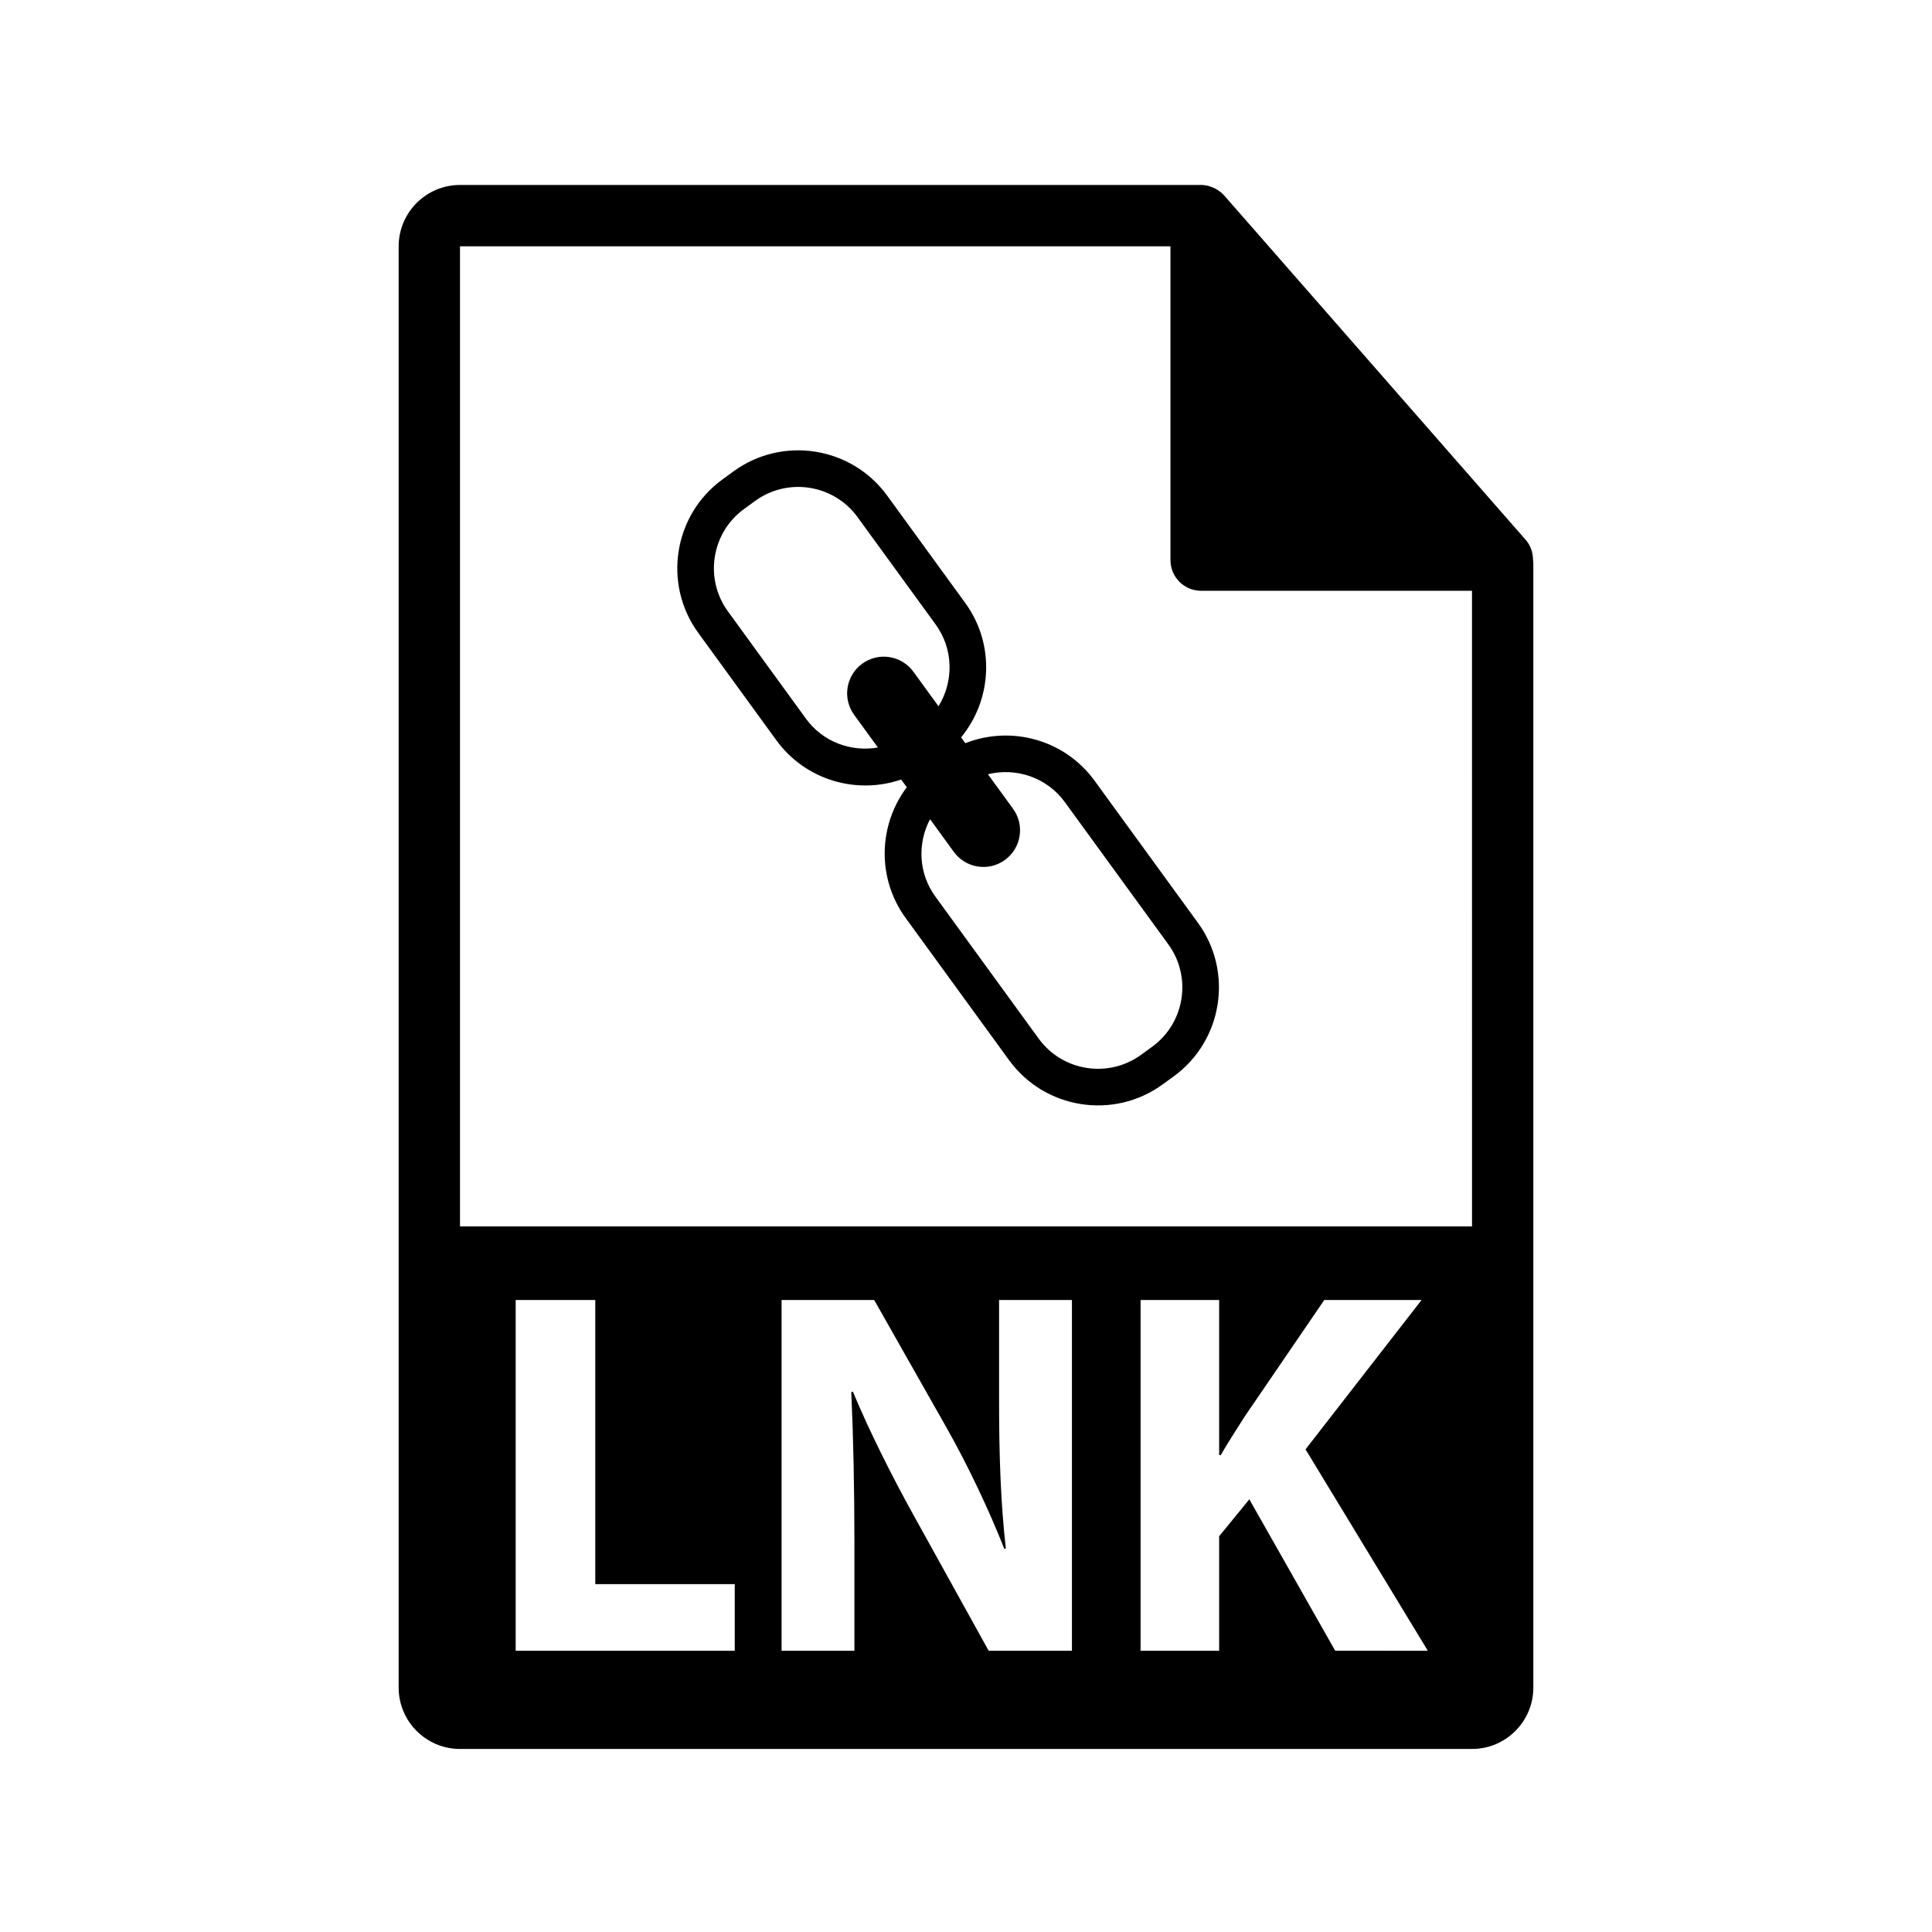
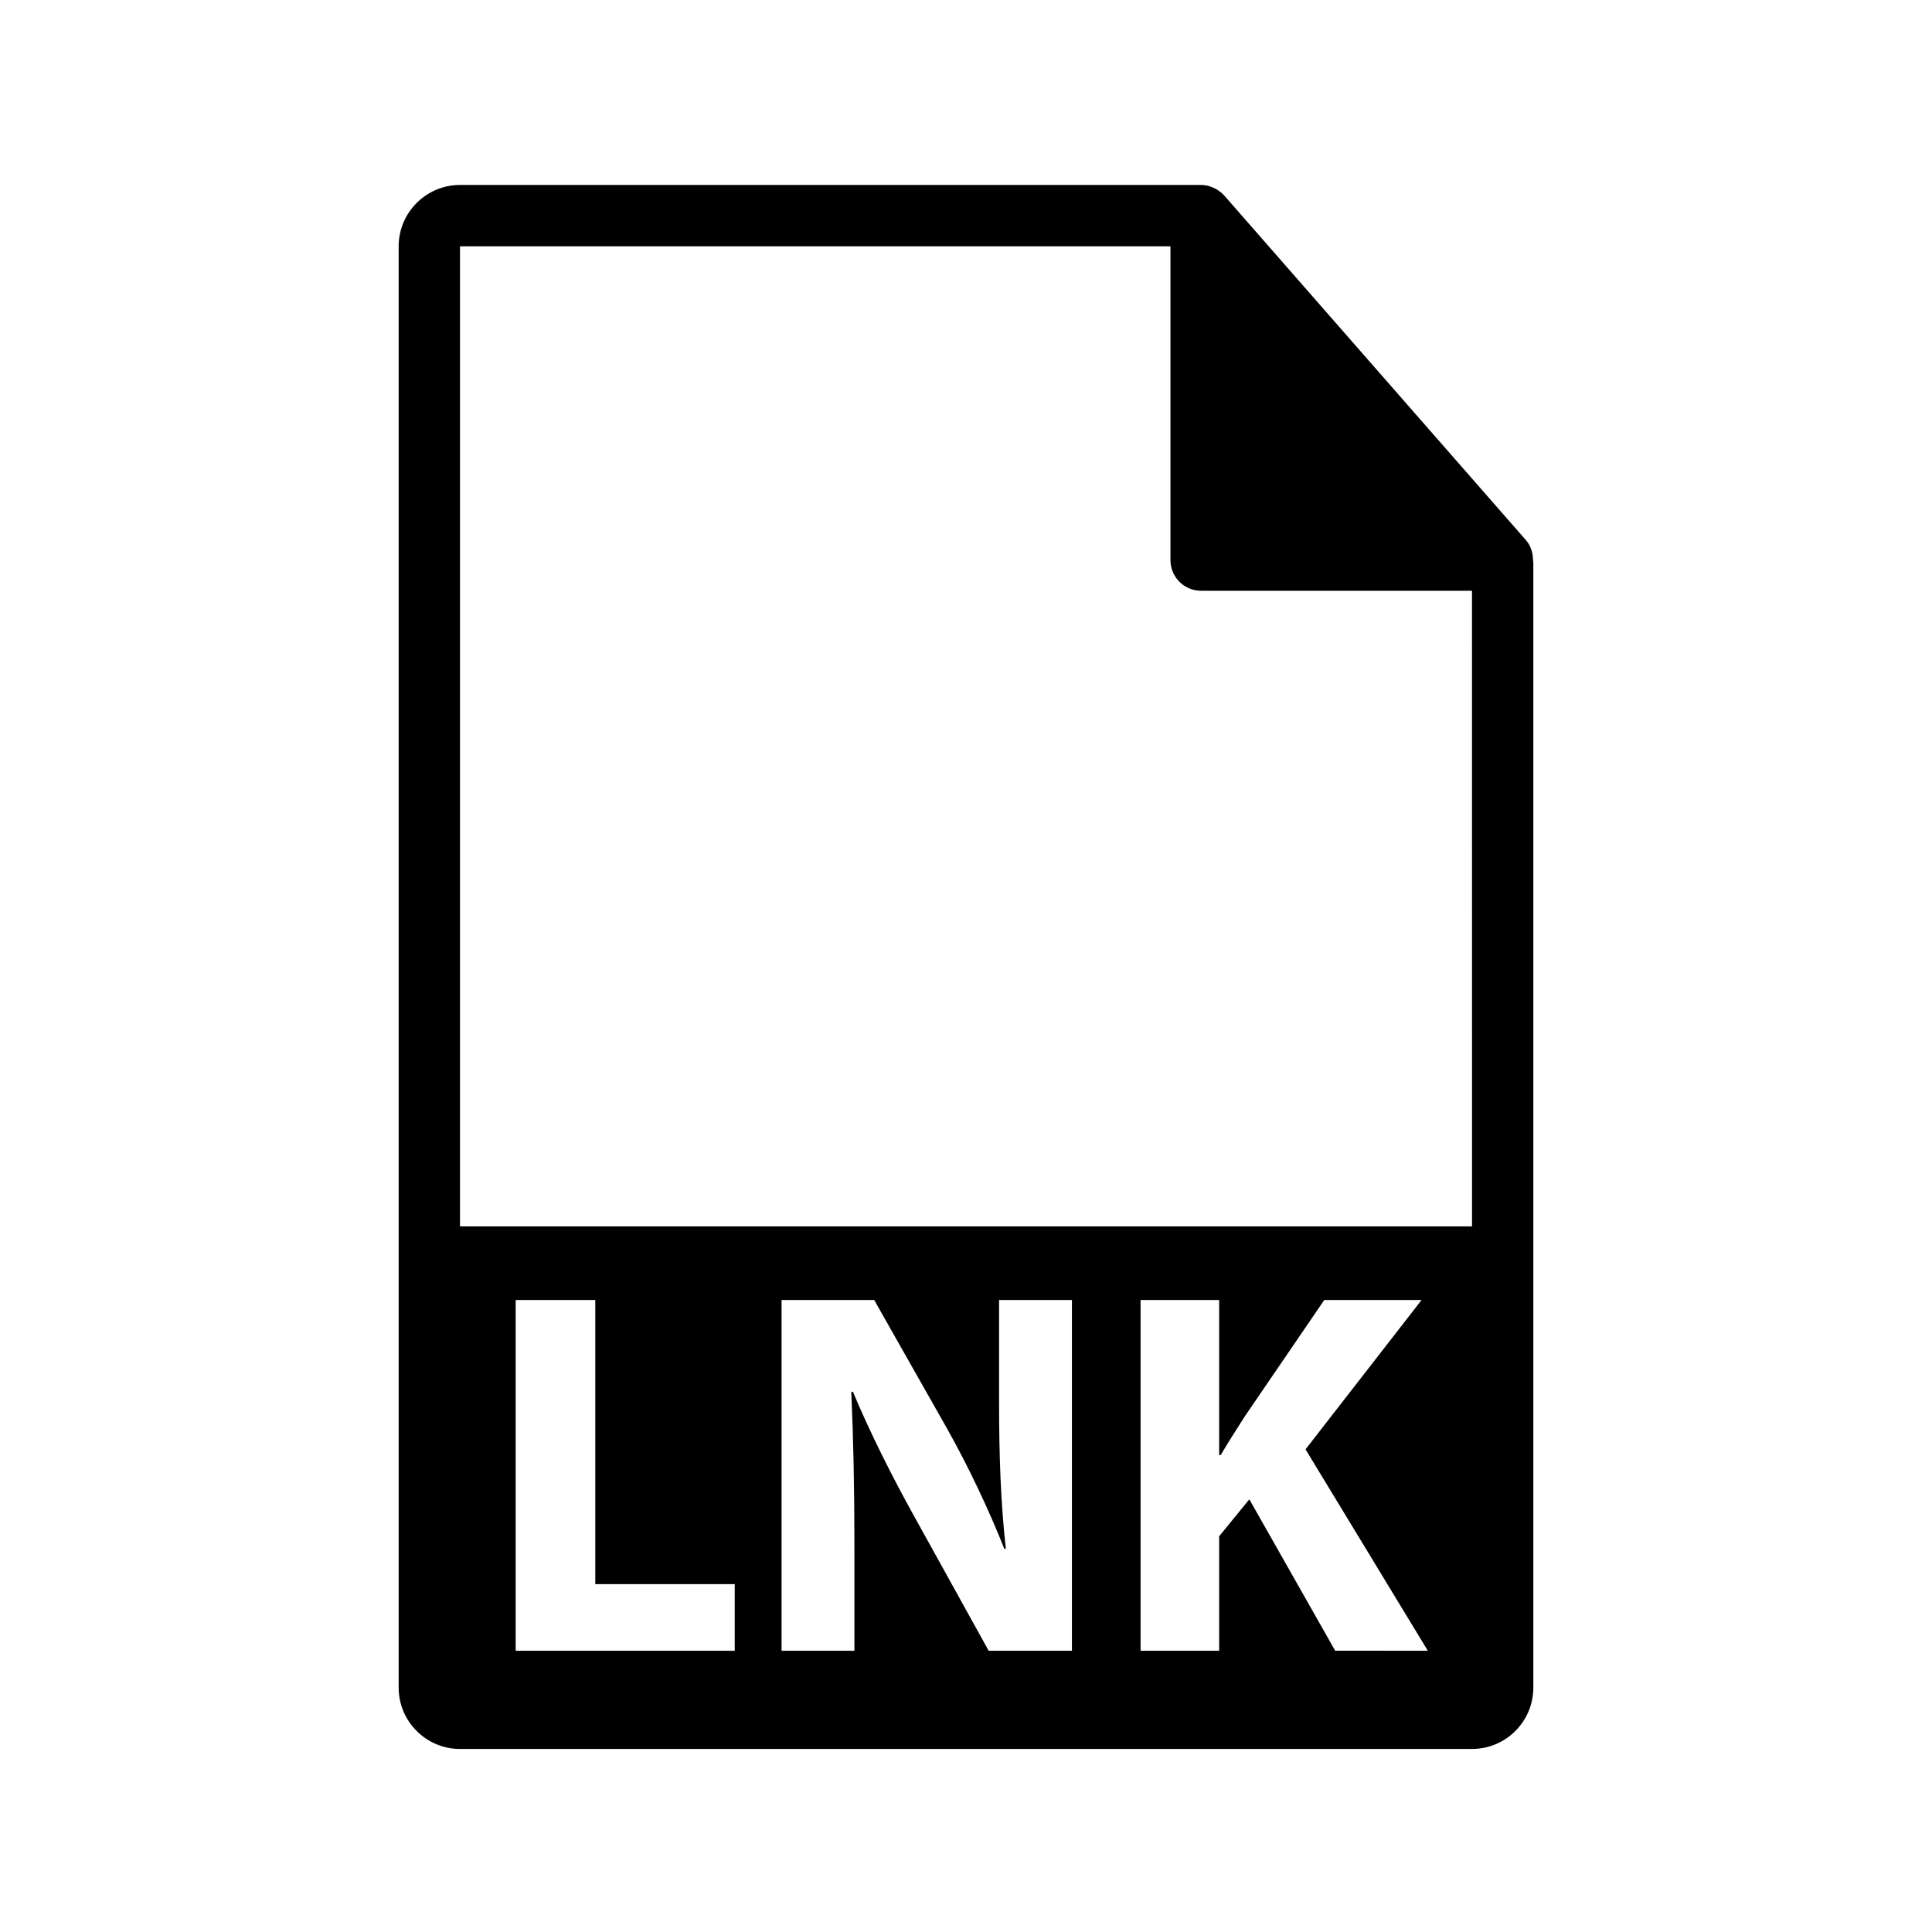
<svg xmlns="http://www.w3.org/2000/svg" version="1.1" id="Layer_1" x="0px" y="0px" width="126px" height="126px" viewBox="0 0 126 126" enable-background="new 0 0 126 126" xml:space="preserve">
  <g>
    <path d="M99.98,36.507c-0.006-0.468-0.154-0.93-0.475-1.295L79.838,12.747c-0.004-0.006-0.01-0.008-0.016-0.014   c-0.117-0.131-0.252-0.239-0.396-0.334c-0.043-0.028-0.086-0.053-0.131-0.078c-0.127-0.068-0.258-0.124-0.395-0.165   c-0.037-0.011-0.07-0.026-0.107-0.036c-0.15-0.035-0.303-0.057-0.459-0.057H30c-2.205,0-4,1.795-4,4v94c0,2.206,1.795,4,4,4h66   c2.207,0,4-1.794,4-4V36.73C100,36.655,99.988,36.581,99.98,36.507z M47.918,107.657H33.631V84.784h5.192v18.529h9.095V107.657z    M69.908,107.657h-5.43l-4.887-8.823c-1.357-2.443-2.851-5.396-3.97-8.077l-0.102,0.034c0.136,3.021,0.204,6.244,0.204,9.978v6.889   h-4.751V84.784h6.041l4.751,8.383c1.357,2.409,2.715,5.26,3.733,7.839h0.102c-0.339-3.021-0.441-6.108-0.441-9.536v-6.686h4.751   V107.657z M87.078,107.657l-5.6-9.875l-1.968,2.409v7.466h-5.125V84.784h5.125v10.113h0.102c0.509-0.883,1.052-1.697,1.561-2.512   l5.192-7.602h6.346l-7.568,9.74l7.975,13.133H87.078z M30,79.98V16.063h46.334v20.466c0,1.104,0.895,2,2,2H96l0.002,41.451H30z" />
-     <path d="M78.128,60.186l-6.747-9.275c-1.96-2.694-5.458-3.612-8.424-2.442l-0.277-0.38c2.026-2.463,2.23-6.072,0.27-8.767   l-5.095-7.004c-2.325-3.195-6.815-3.904-10.011-1.581l-0.725,0.528c-3.196,2.324-3.903,6.816-1.579,10.011l5.094,7.003   c1.896,2.608,5.235,3.557,8.137,2.559l0.368,0.504c-1.846,2.452-1.971,5.921-0.074,8.528l6.747,9.275   c2.325,3.194,6.816,3.903,10.011,1.578l0.724-0.526C79.744,67.872,80.452,63.378,78.128,60.186z M56.231,43.285   c-1.066,0.774-1.302,2.271-0.526,3.336l1.55,2.129c-1.74,0.304-3.583-0.354-4.689-1.874l-5.094-7.006   c-1.551-2.128-1.078-5.123,1.053-6.674l0.725-0.528c2.13-1.548,5.125-1.077,6.674,1.055l5.095,7.001   c1.176,1.618,1.182,3.73,0.187,5.335l-1.635-2.248C58.793,42.741,57.298,42.507,56.231,43.285z M75.143,68.265l-0.725,0.526   c-2.13,1.55-5.125,1.078-6.674-1.051l-6.747-9.275c-1.108-1.524-1.165-3.478-0.342-5.04l1.549,2.129   c0.776,1.068,2.27,1.306,3.337,0.528c1.066-0.777,1.303-2.271,0.526-3.337l-1.636-2.25c1.833-0.454,3.841,0.201,5.018,1.821   l6.747,9.273C77.746,63.719,77.273,66.716,75.143,68.265z" />
  </g>
</svg>